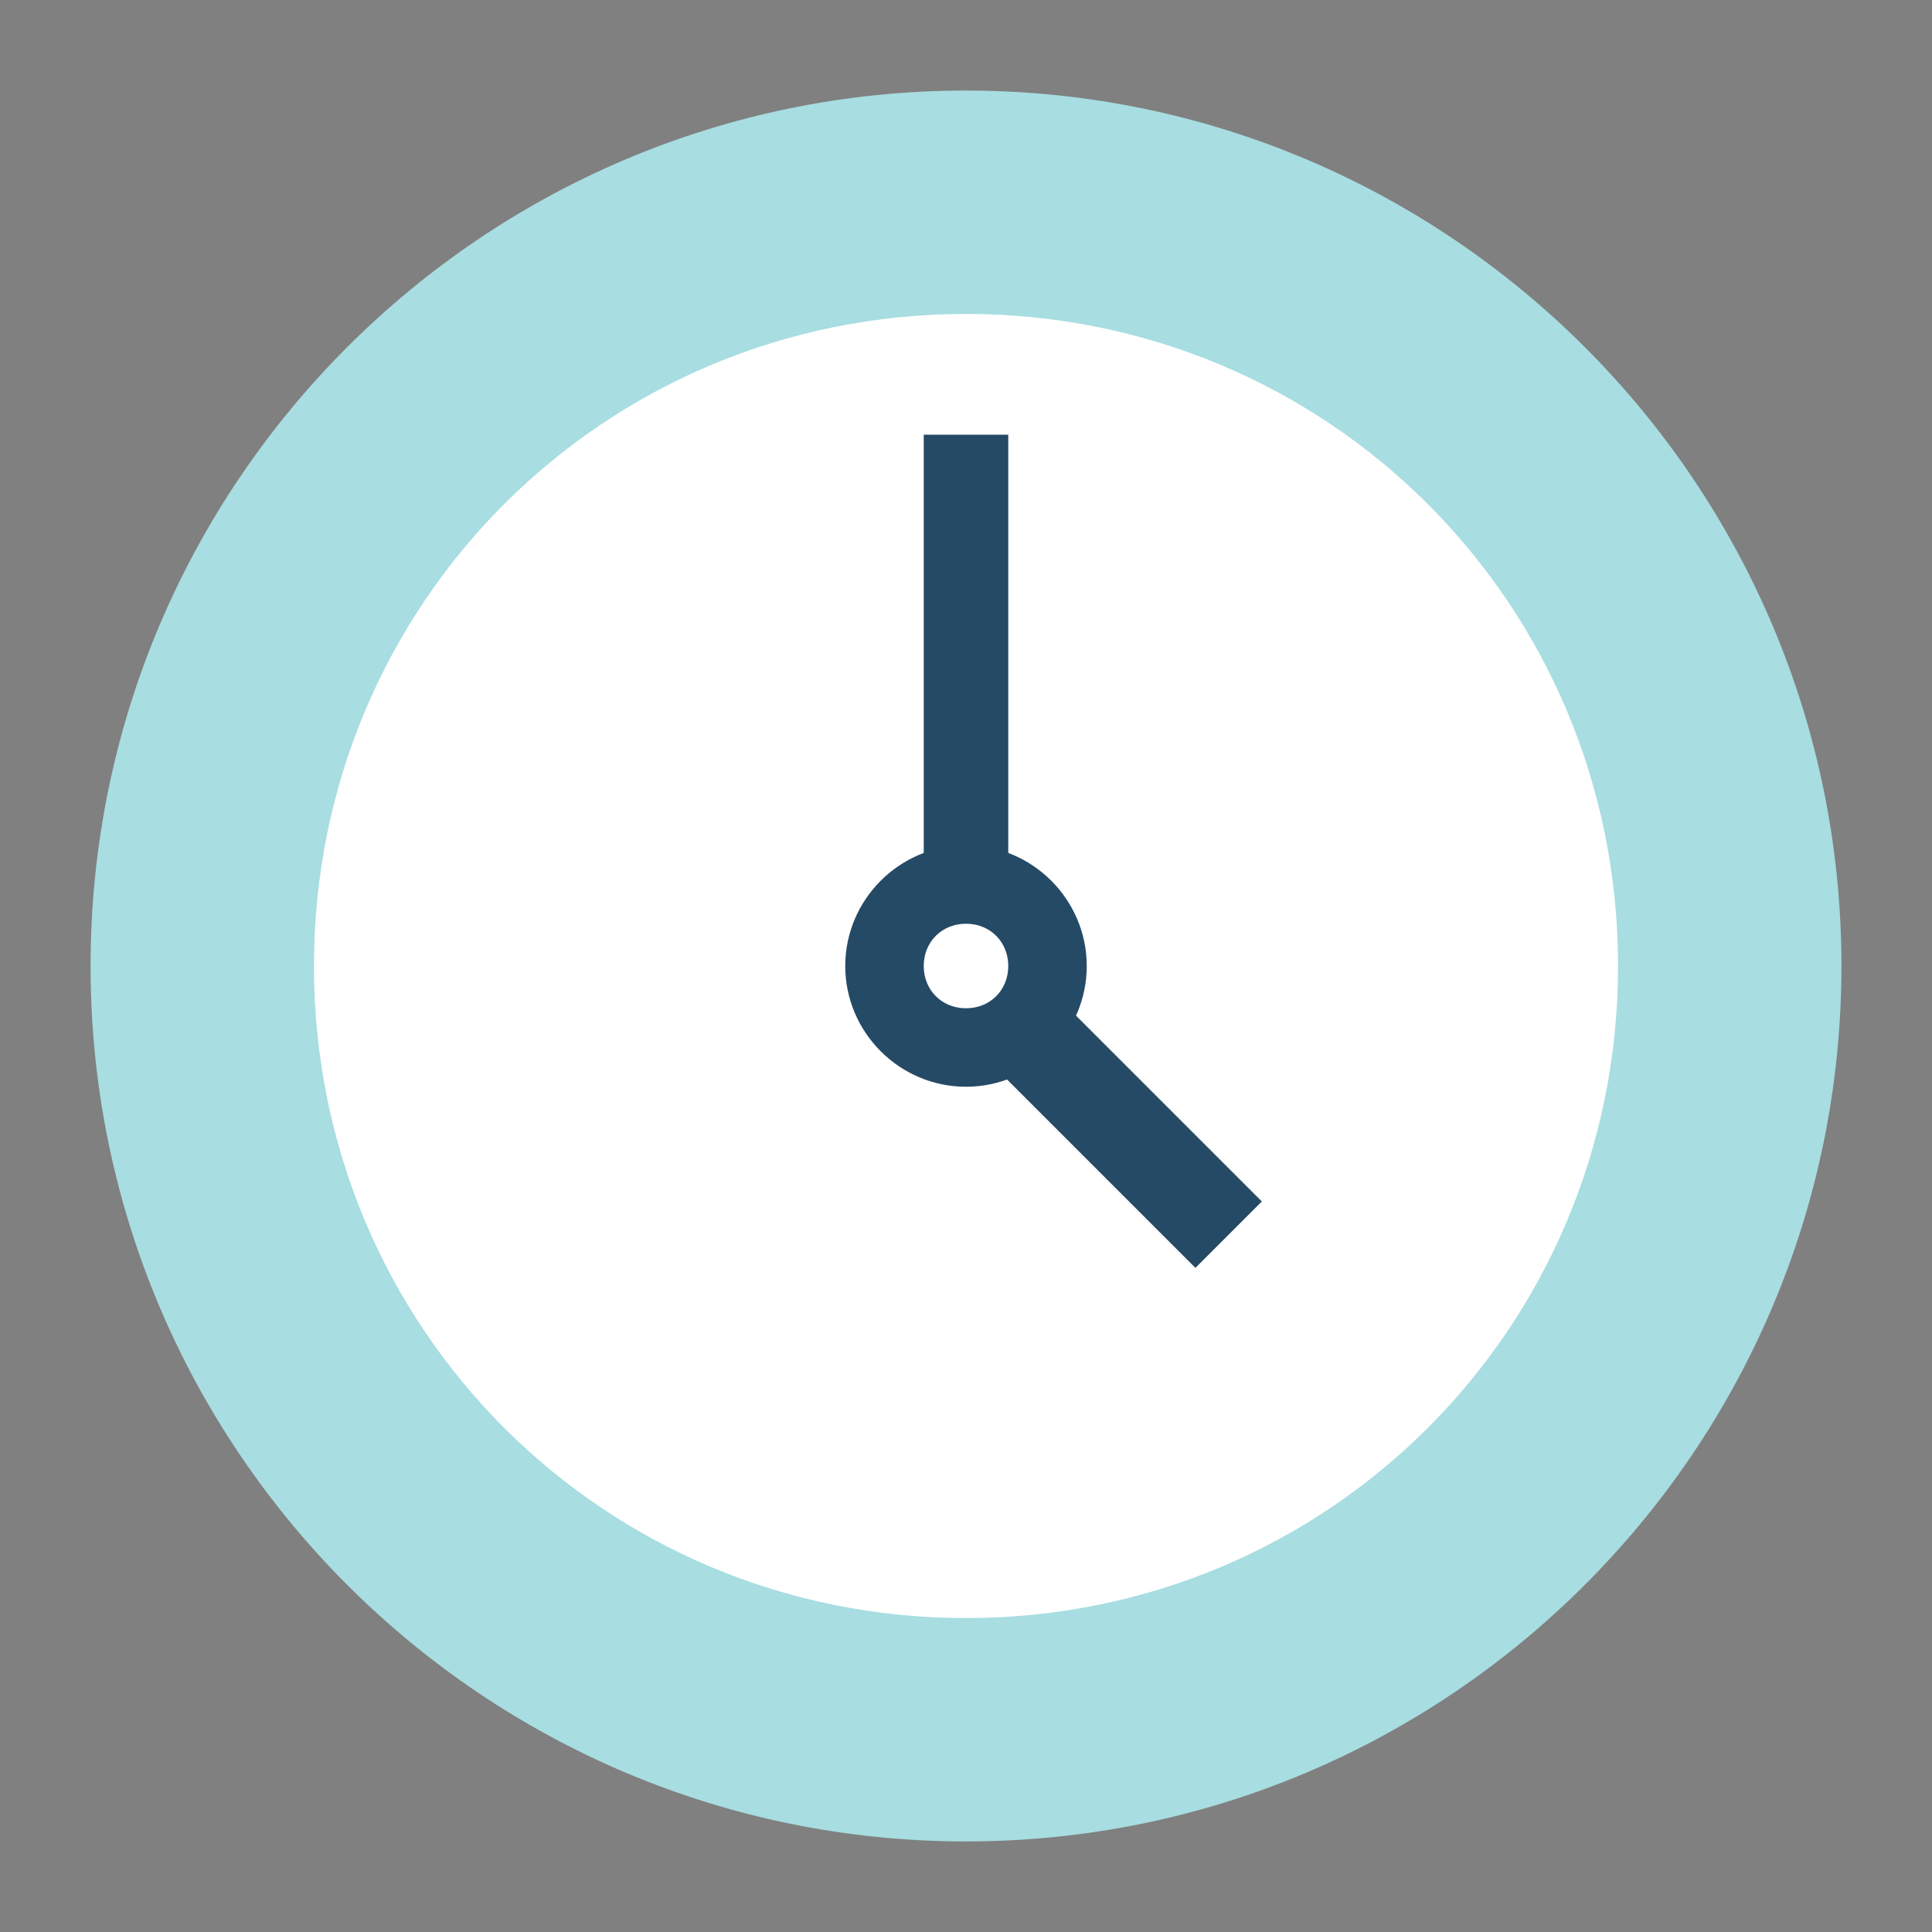
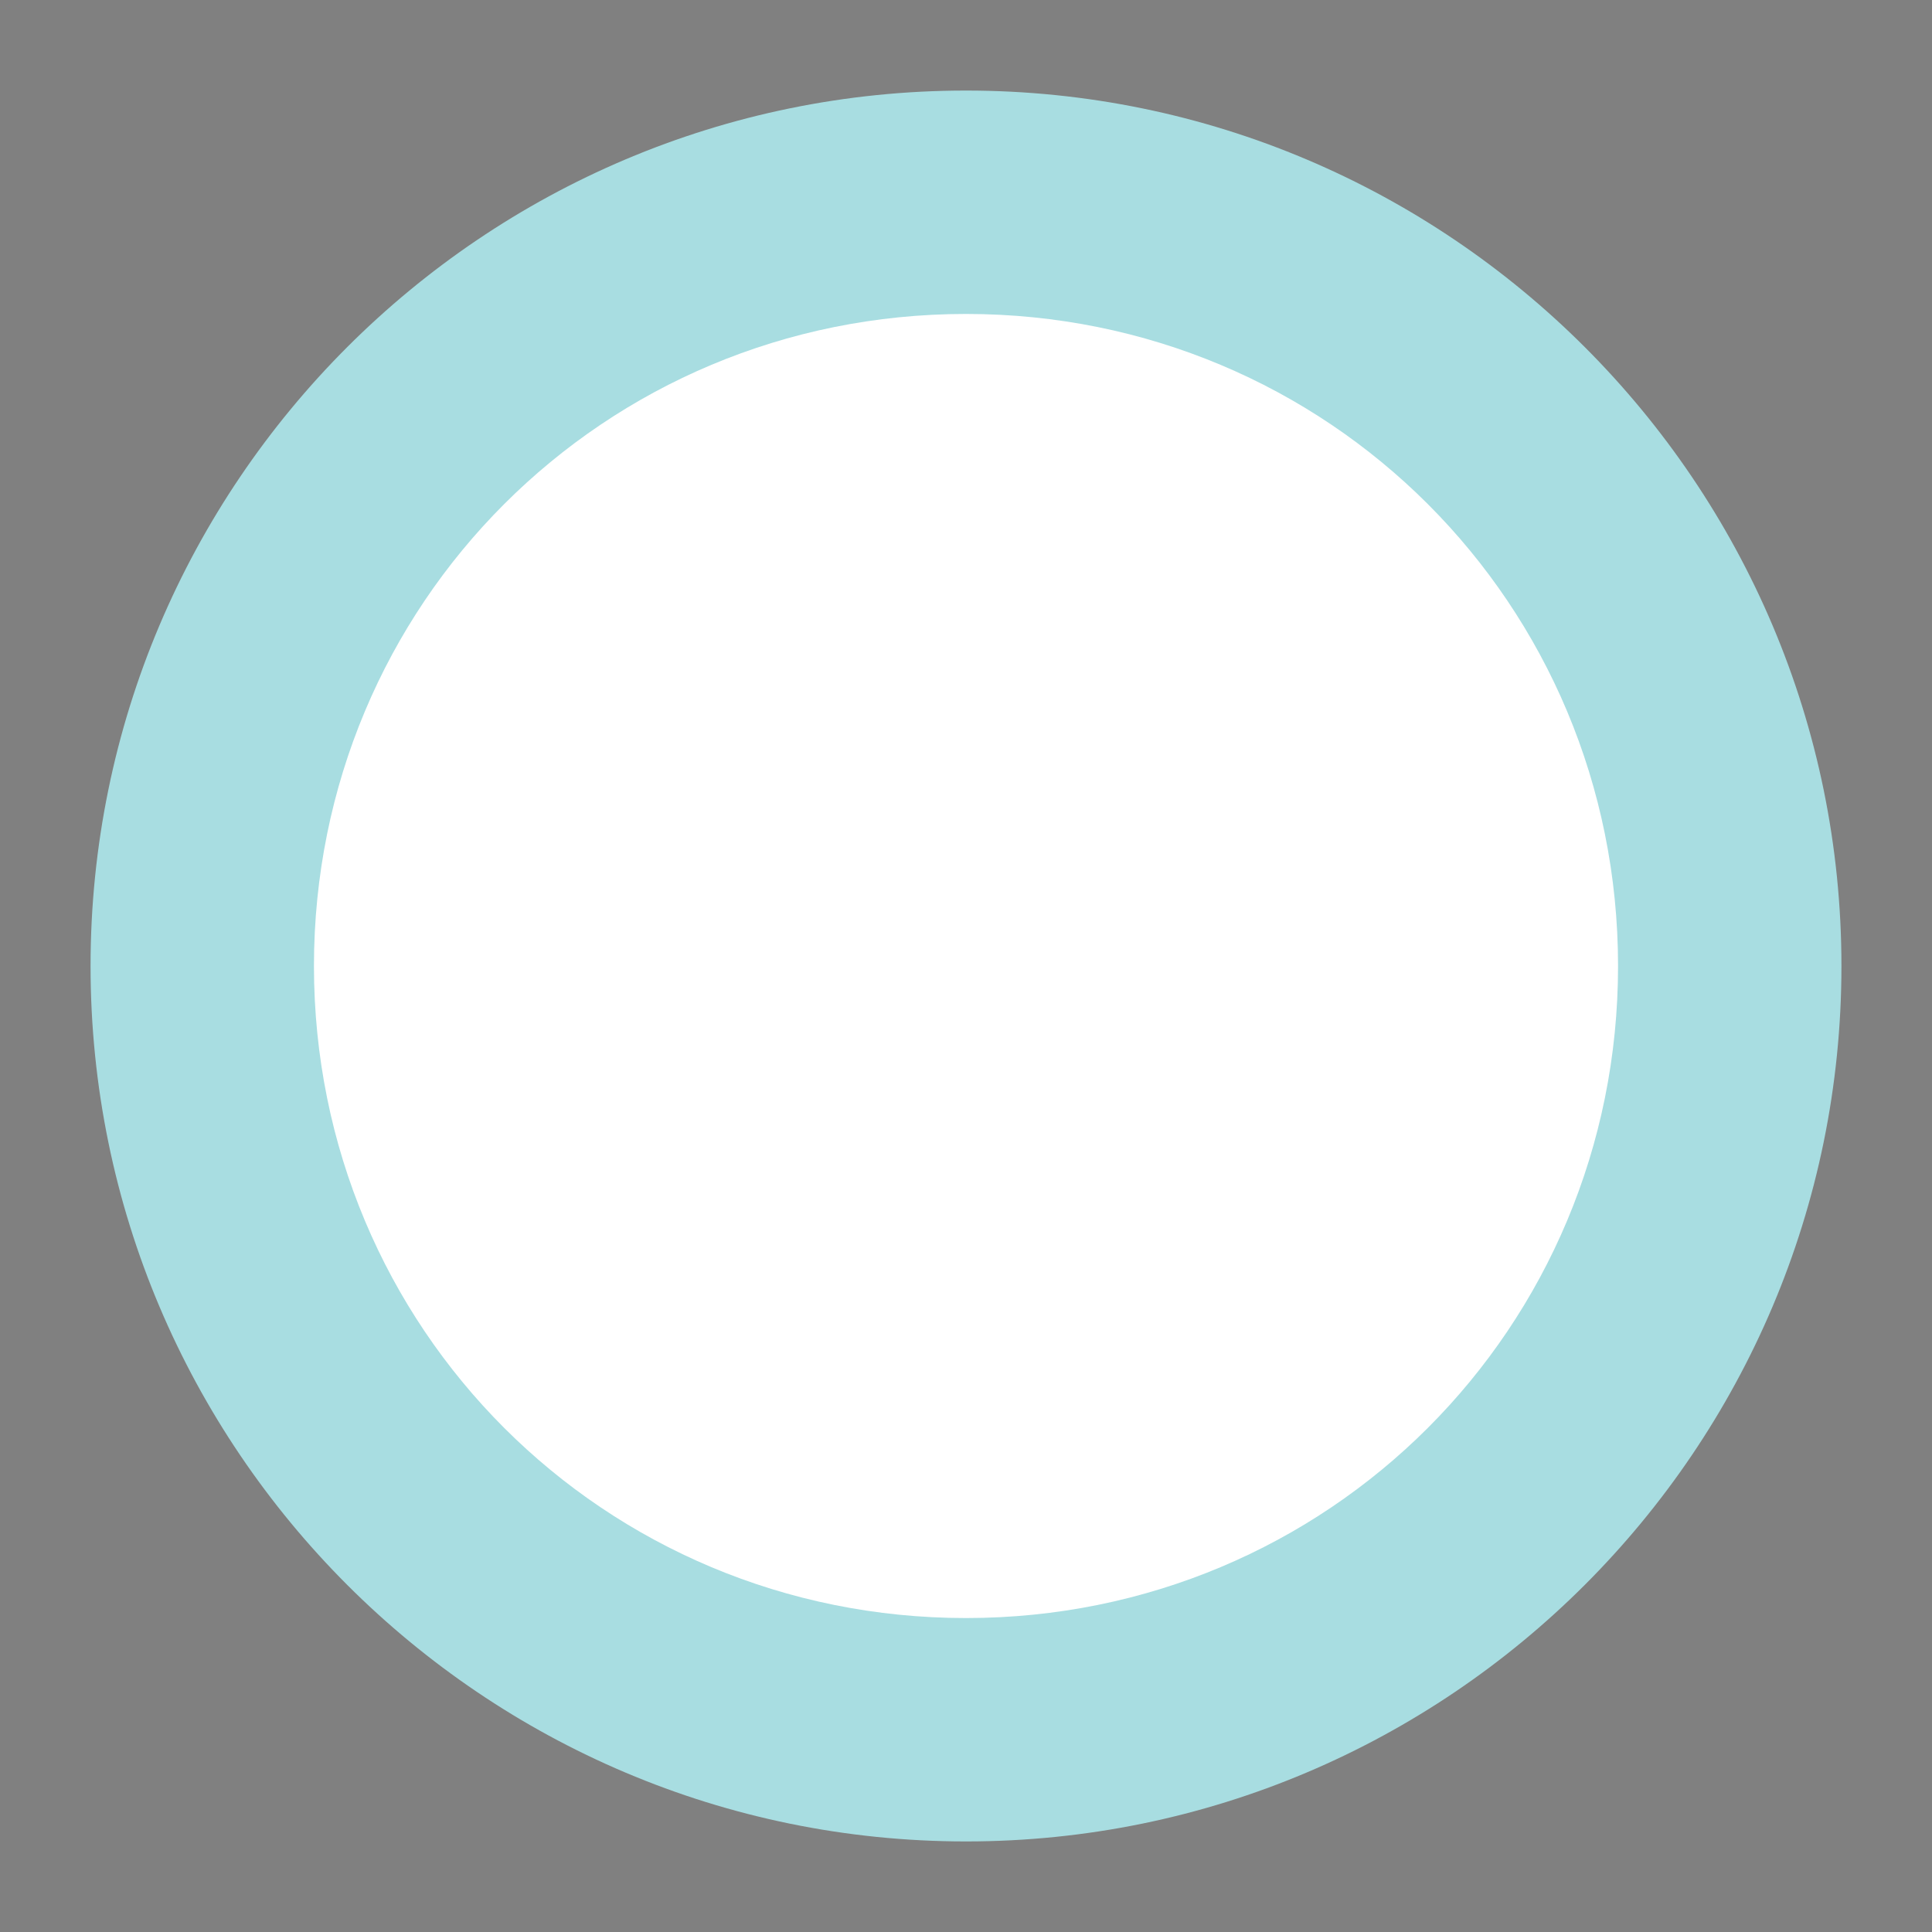
<svg xmlns="http://www.w3.org/2000/svg" version="1.1" id="_レイヤー_2" x="0px" y="0px" viewBox="0 0 32 32" style="enable-background:new 0 0 32 32;" xml:space="preserve">
  <rect x="0" y="0" width="32" height="32" fill="#808080" stroke="none" />
  <style type="text/css">
	.st0{fill:#A8DDE1;}
	.st1{fill:#FFFFFF;}
	.st2{fill:#254A66;}
</style>
  <g id="menu">
    <path class="st0" d="M30.5,16c0,8-6.5,14.5-14.5,14.5S1.5,24,1.5,16S8,1.5,16,1.5S30.5,8,30.5,16z" />
-     <path class="st1" d="M26.8,16c0,6-4.8,10.8-10.8,10.8S5.2,22,5.2,16S10,5.2,16,5.2S26.8,10,26.8,16z" />
-     <path class="st2" d="M15.3,7.2h1.4V16h-1.4V7.2z" />
-     <path class="st2" d="M15.4,16.6l1.1-1.1l4.4,4.4L19.8,21C19.8,21,15.4,16.6,15.4,16.6z" />
-     <path class="st2" d="M18,16c0,1.1-0.9,2-2,2s-2-0.9-2-2s0.9-2,2-2S18,14.9,18,16" />
-     <path class="st1" d="M16.7,16c0,0.4-0.3,0.7-0.7,0.7c-0.4,0-0.7-0.3-0.7-0.7c0-0.4,0.3-0.7,0.7-0.7C16.4,15.3,16.7,15.6,16.7,16" />
+     <path class="st1" d="M26.8,16c0,6-4.8,10.8-10.8,10.8S5.2,22,5.2,16S10,5.2,16,5.2S26.8,10,26.8,16" />
  </g>
</svg>